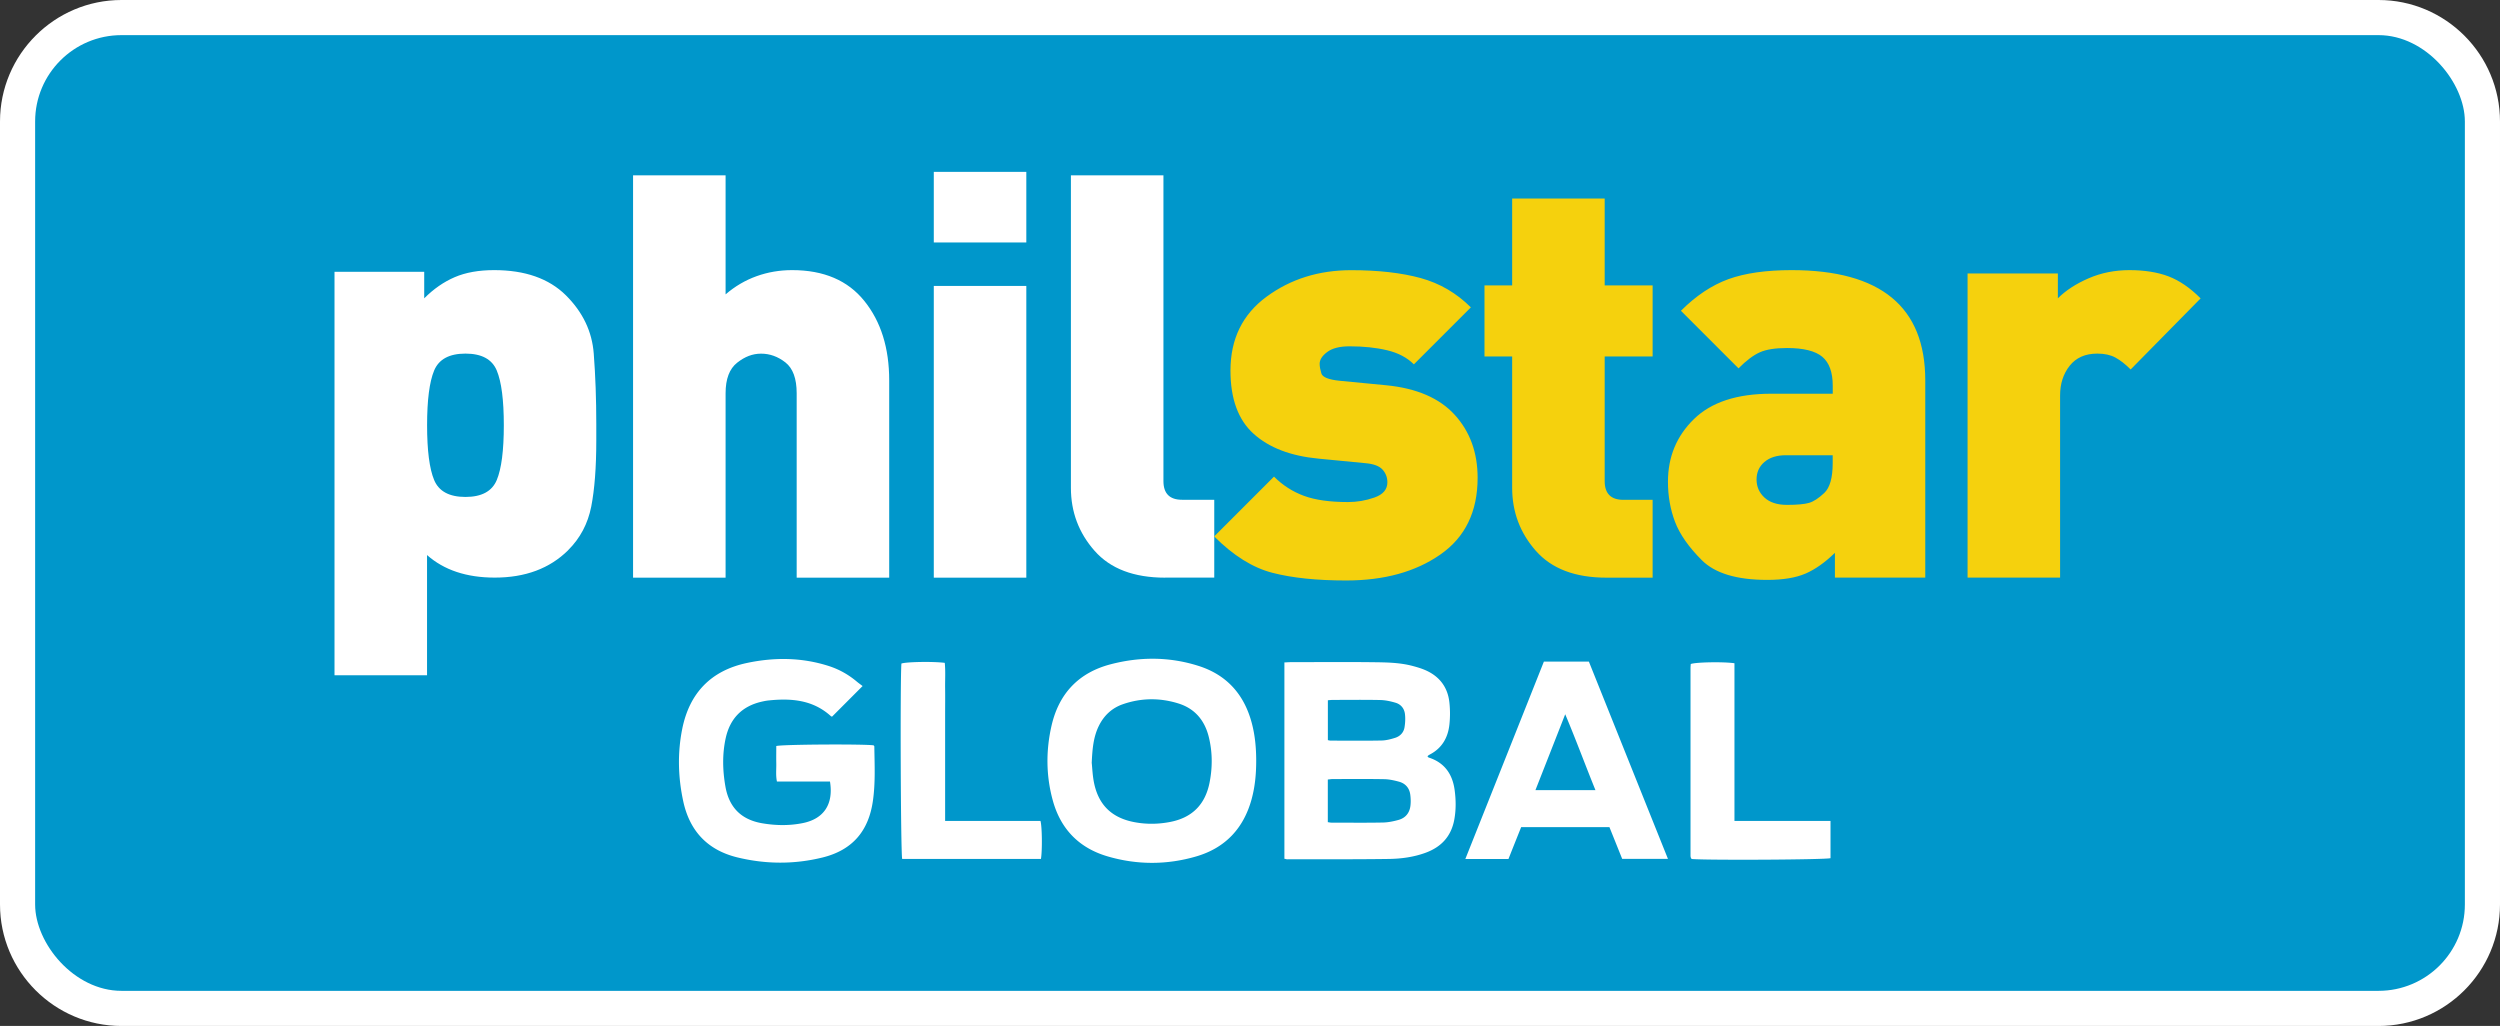
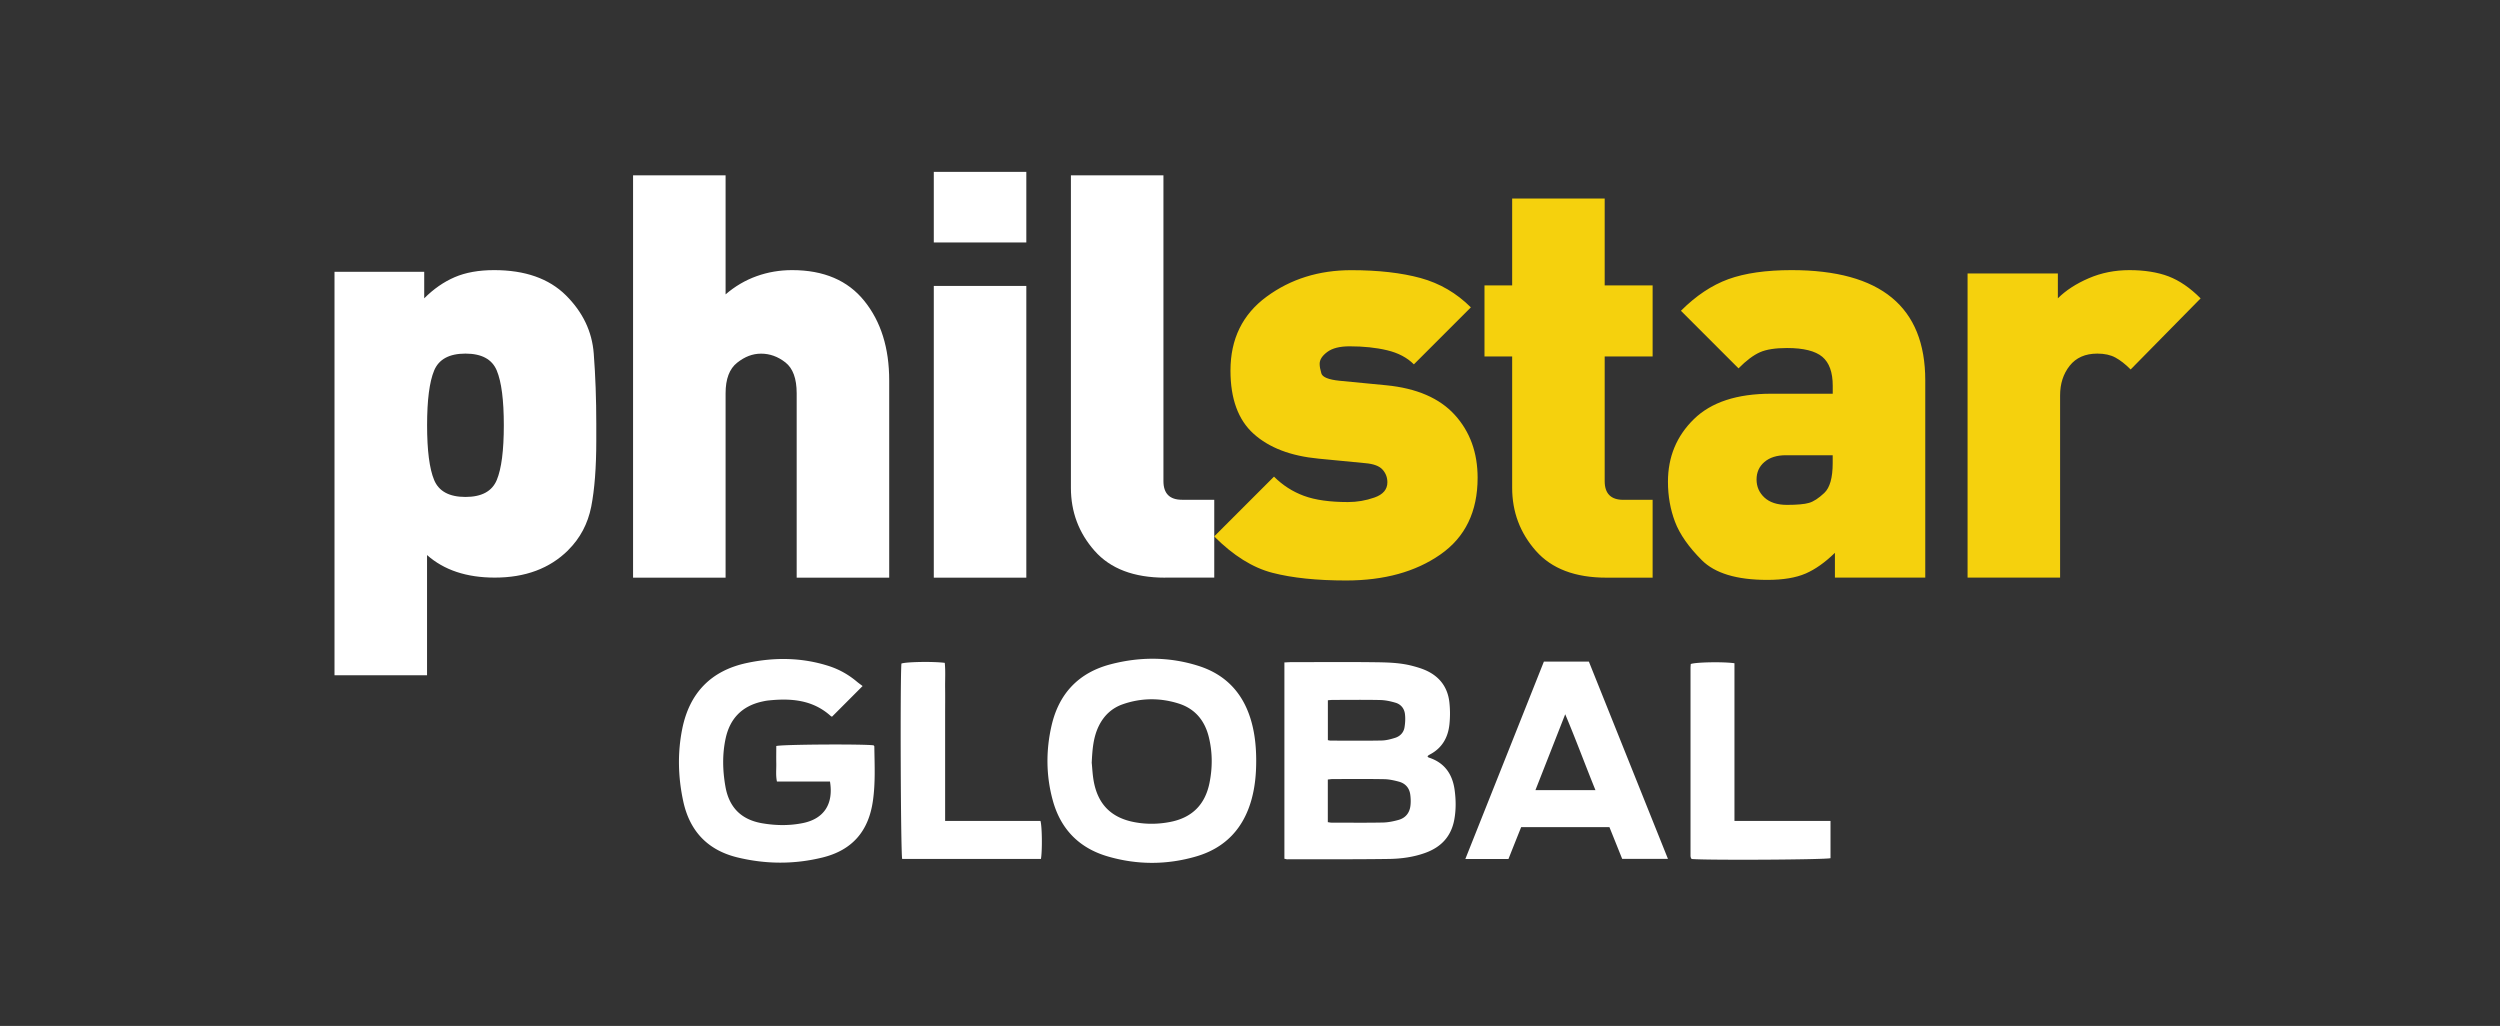
<svg xmlns="http://www.w3.org/2000/svg" viewBox="0 0 425.55 174.64">
  <rect x="0" y="0" width="425.55" height="174.64" fill="#333333" stroke="none" />
  <defs>
    <style>.e{fill:#fff}.f{fill:#0097cb}.g{fill:#f5d10d}</style>
  </defs>
  <g id="b">
    <g id="c">
      <g id="d">
        <g>
-           <path d="M404.87 174.64H20.68C9.28 174.64 0 165.36 0 153.96V20.68C0 9.28 9.28 0 20.68 0h384.19c11.4 0 20.68 9.28 20.68 20.68v133.28c0 11.4-9.28 20.68-20.68 20.68ZM20.68 11.96c-4.81 0-8.72 3.91-8.72 8.72v133.28c0 4.81 3.91 8.72 8.72 8.72h384.19c4.81 0 8.72-3.91 8.72-8.72V20.68c0-4.81-3.91-8.72-8.72-8.72H20.68Z" class="e" />
-           <rect width="413.59" height="162.68" x="5.98" y="5.98" class="f" rx="14.7" ry="14.7" />
          <g>
            <path d="M96.71 93.66c-3.14 3.11-7.3 4.66-12.49 4.66-4.8 0-8.64-1.28-11.53-3.84v20.46H56.94V46.27h15.27v4.51c1.6-1.6 3.33-2.8 5.19-3.6 1.86-.8 4.1-1.2 6.72-1.2 5.25 0 9.32 1.43 12.2 4.28 2.88 2.86 4.47 6.17 4.75 9.95.29 3.78.43 7.76.43 11.94v2.86c0 4.57-.29 8.31-.86 11.23-.58 2.92-1.89 5.39-3.94 7.42ZM79.23 60.19c-2.75 0-4.53.96-5.33 2.88-.8 1.92-1.2 5.03-1.2 9.32s.4 7.4 1.2 9.32c.8 1.92 2.58 2.88 5.33 2.88s4.53-.96 5.33-2.88c.8-1.92 1.2-5.03 1.2-9.32s-.4-7.4-1.2-9.32c-.8-1.92-2.58-2.88-5.33-2.88ZM135.61 98.33V66.94c0-2.5-.64-4.25-1.92-5.25-1.28-1-2.66-1.49-4.13-1.49s-2.77.51-4.08 1.54-1.97 2.76-1.97 5.2v31.39h-15.75V29.84h15.75v20.27c1.6-1.38 3.36-2.41 5.28-3.1 1.92-.69 3.94-1.03 6.05-1.03 5.38 0 9.48 1.75 12.29 5.25 2.82 3.5 4.23 8 4.23 13.52v33.58h-15.75ZM158.95 41.27V29.26h15.75v12.01h-15.75Zm0 57.05V48.67h15.75v49.66h-15.75ZM198.33 98.33c-5.32 0-9.32-1.52-12.01-4.57-2.69-3.05-4.03-6.62-4.03-10.72v-53.2h15.75v52.05c0 2.12 1.06 3.18 3.17 3.18h5.48v13.25h-8.36Z" class="e" />
            <path d="M229.16 98.81c-5 0-9.17-.43-12.54-1.3-3.36-.86-6.68-2.93-9.94-6.2l10.18-10.18c1.47 1.47 3.17 2.56 5.09 3.27s4.42 1.06 7.49 1.06c1.54 0 3.04-.25 4.51-.77 1.47-.51 2.21-1.38 2.21-2.59 0-.83-.27-1.55-.82-2.16-.54-.61-1.52-.98-2.93-1.1l-7.97-.77c-4.74-.45-8.42-1.86-11.05-4.23-2.63-2.37-3.94-5.96-3.94-10.76 0-5.38 2.05-9.57 6.15-12.58 4.1-3.01 8.9-4.51 14.41-4.51 4.61 0 8.55.45 11.81 1.34 3.27.9 6.11 2.56 8.55 4.99l-9.7 9.7c-1.15-1.15-2.67-1.95-4.56-2.4-1.89-.45-4.02-.67-6.39-.67-1.67 0-2.93.32-3.79.96-.86.64-1.3 1.31-1.3 2.02 0 .45.1.99.29 1.63.19.64 1.22 1.06 3.07 1.25l7.97.77c5.19.51 9.08 2.19 11.67 5.04s3.89 6.42 3.89 10.71c0 5.76-2.11 10.12-6.34 13.06-4.23 2.95-9.57 4.42-16.04 4.42ZM273.44 98.33c-5.32 0-9.32-1.52-12.01-4.57s-4.03-6.63-4.03-10.74V60.68h-4.71v-12.1h4.71V33.79h15.75v14.79h8.16v12.1h-8.16V81.9c0 2.12 1.06 3.18 3.17 3.18h4.99v13.25h-7.88ZM312.34 98.33V94.1c-1.67 1.63-3.33 2.81-4.99 3.53-1.67.72-3.84 1.08-6.53 1.08-5.19 0-8.9-1.12-11.14-3.36-2.24-2.24-3.76-4.42-4.56-6.53-.8-2.11-1.2-4.39-1.2-6.82 0-4.23 1.47-7.78 4.42-10.66 2.94-2.88 7.33-4.32 13.16-4.32h10.47v-1.34c0-2.31-.59-3.95-1.78-4.95-1.19-.99-3.19-1.49-6-1.49-1.99 0-3.52.24-4.61.72-1.09.48-2.31 1.39-3.65 2.74l-9.8-9.8c2.56-2.56 5.25-4.35 8.07-5.38 2.82-1.02 6.4-1.54 10.76-1.54 15.18 0 22.76 6.26 22.76 18.76v33.58h-15.37Zm-.38-20.84h-7.97c-1.54 0-2.75.38-3.65 1.15-.9.77-1.34 1.76-1.34 2.98s.45 2.24 1.34 3.07c.9.83 2.18 1.25 3.84 1.25s2.98-.11 3.75-.34c.77-.22 1.63-.78 2.59-1.68.96-.9 1.44-2.59 1.44-5.09v-1.34ZM362.67 62.88c-.9-.9-1.76-1.57-2.59-2.02-.83-.45-1.86-.67-3.07-.67-2.05 0-3.62.69-4.71 2.07-1.09 1.38-1.63 3.06-1.63 5.05v31.01h-15.75V46.55h15.37v4.23c1.34-1.34 3.09-2.48 5.24-3.41 2.14-.93 4.47-1.39 6.96-1.39s4.77.35 6.63 1.06c1.86.71 3.68 1.95 5.47 3.75l-11.91 12.1Z" class="g" />
          </g>
          <g>
            <path d="M218.63 146.18v-33.42c.46-.02.85-.05 1.24-.05 4.57 0 9.14-.04 13.71.01 2.28.03 4.57.04 6.8.62.77.2 1.55.43 2.28.75 2.4 1.06 3.79 2.92 4.06 5.52.13 1.22.13 2.48 0 3.71-.24 2.23-1.26 4.03-3.33 5.11-.1.06-.2.12-.3.19-.03.02-.04.06-.1.15.06.06.13.15.21.18 2.67.86 4.02 2.79 4.4 5.47.23 1.67.26 3.35-.04 5.03-.51 2.88-2.2 4.72-4.91 5.71-2.02.74-4.14 1.02-6.25 1.05-5.77.08-11.54.05-17.31.06-.11 0-.23-.05-.44-.09Zm7.39-13.49v7.26c.24.03.43.08.62.08 2.93 0 5.85.04 8.78-.02.87-.02 1.75-.2 2.59-.43 1.2-.32 1.91-1.16 2.07-2.39.08-.62.06-1.28-.02-1.9-.14-1.14-.82-1.93-1.92-2.23-.84-.23-1.72-.42-2.59-.43-2.88-.05-5.77-.02-8.66-.02-.27 0-.54.05-.87.08Zm.01-6.7c.23.04.35.08.47.08 2.88 0 5.77.04 8.65-.02.78-.01 1.58-.22 2.34-.46.85-.27 1.45-.91 1.59-1.8.12-.74.16-1.51.07-2.25-.11-.94-.69-1.65-1.6-1.92-.84-.25-1.72-.44-2.58-.46-2.68-.06-5.37-.02-8.05-.02-.27 0-.54.03-.89.06v6.8ZM213.83 129.53c0 2.21-.2 4.4-.79 6.54-1.37 4.96-4.49 8.27-9.42 9.71-5 1.46-10.06 1.46-15.06 0-4.84-1.41-7.99-4.61-9.34-9.48-1.18-4.25-1.2-8.57-.21-12.85 1.27-5.44 4.64-8.97 10.06-10.38 4.99-1.3 10.01-1.29 14.94.28 4.82 1.53 7.78 4.87 9.07 9.74.56 2.11.75 4.26.75 6.43Zm-27.99.37c.08.81.13 1.89.31 2.95.7 4.06 3.01 6.39 7.07 7.12 1.98.36 3.98.33 5.97-.06 3.72-.72 5.94-2.94 6.69-6.64.52-2.58.52-5.18-.1-7.74-.68-2.85-2.34-4.9-5.2-5.79-3.15-.98-6.32-.95-9.44.13-1.85.64-3.21 1.9-4.09 3.68-.95 1.92-1.11 3.99-1.22 6.35ZM146.84 116.77l-5.2 5.21s-.13-.01-.21-.08c-3.06-2.78-6.75-3.07-10.6-2.67-.4.04-.79.12-1.18.21-3.35.77-5.38 2.86-6.12 6.2-.6 2.74-.53 5.49-.05 8.24.62 3.54 2.67 5.63 6.22 6.25 2.31.4 4.63.44 6.93-.02 3.62-.72 5.28-3.24 4.65-7.08h-9.03c-.22-1.08-.09-2.08-.11-3.06-.02-1 0-2 0-2.98.88-.28 14.77-.36 16.57-.12.04.06.12.13.12.19.04 3.08.2 6.17-.24 9.24-.73 5.18-3.51 8.41-8.57 9.66-4.82 1.19-9.7 1.16-14.53-.02-5.05-1.24-8.1-4.49-9.19-9.56-.88-4.08-.99-8.2-.17-12.3 1.23-6.13 4.91-9.95 11.06-11.24 4.66-.98 9.31-.94 13.89.53 1.77.57 3.37 1.47 4.8 2.68.34.28.7.53.97.74ZM258.93 140.8c-.75 1.87-1.46 3.65-2.16 5.42h-7.34c4.49-11.28 8.93-22.42 13.37-33.6h7.66c4.48 11.17 8.94 22.31 13.46 33.58h-7.79c-.71-1.76-1.43-3.57-2.17-5.4h-15.04Zm12.65-6.3c-1.76-4.33-3.3-8.54-5.15-12.92-1.75 4.47-3.39 8.65-5.07 12.92h10.22ZM295.24 112.9v26.84h16.35v6.34c-.88.26-20.81.37-23.61.14a.304.304 0 0 1-.08-.08c-.03-.03-.06-.06-.07-.1-.03-.12-.07-.23-.07-.35v-31.97c0-.24.03-.47.04-.69.82-.32 5.57-.41 7.45-.13ZM160.89 139.74h16.22c.28.96.32 5.08.08 6.47h-23.62c-.25-.9-.36-30.36-.13-33.26.8-.29 5.33-.38 7.38-.12.14 1.43.04 2.9.06 4.36.02 1.48 0 2.97 0 4.45v18.1Z" class="e" />
          </g>
        </g>
      </g>
    </g>
  </g>
</svg>